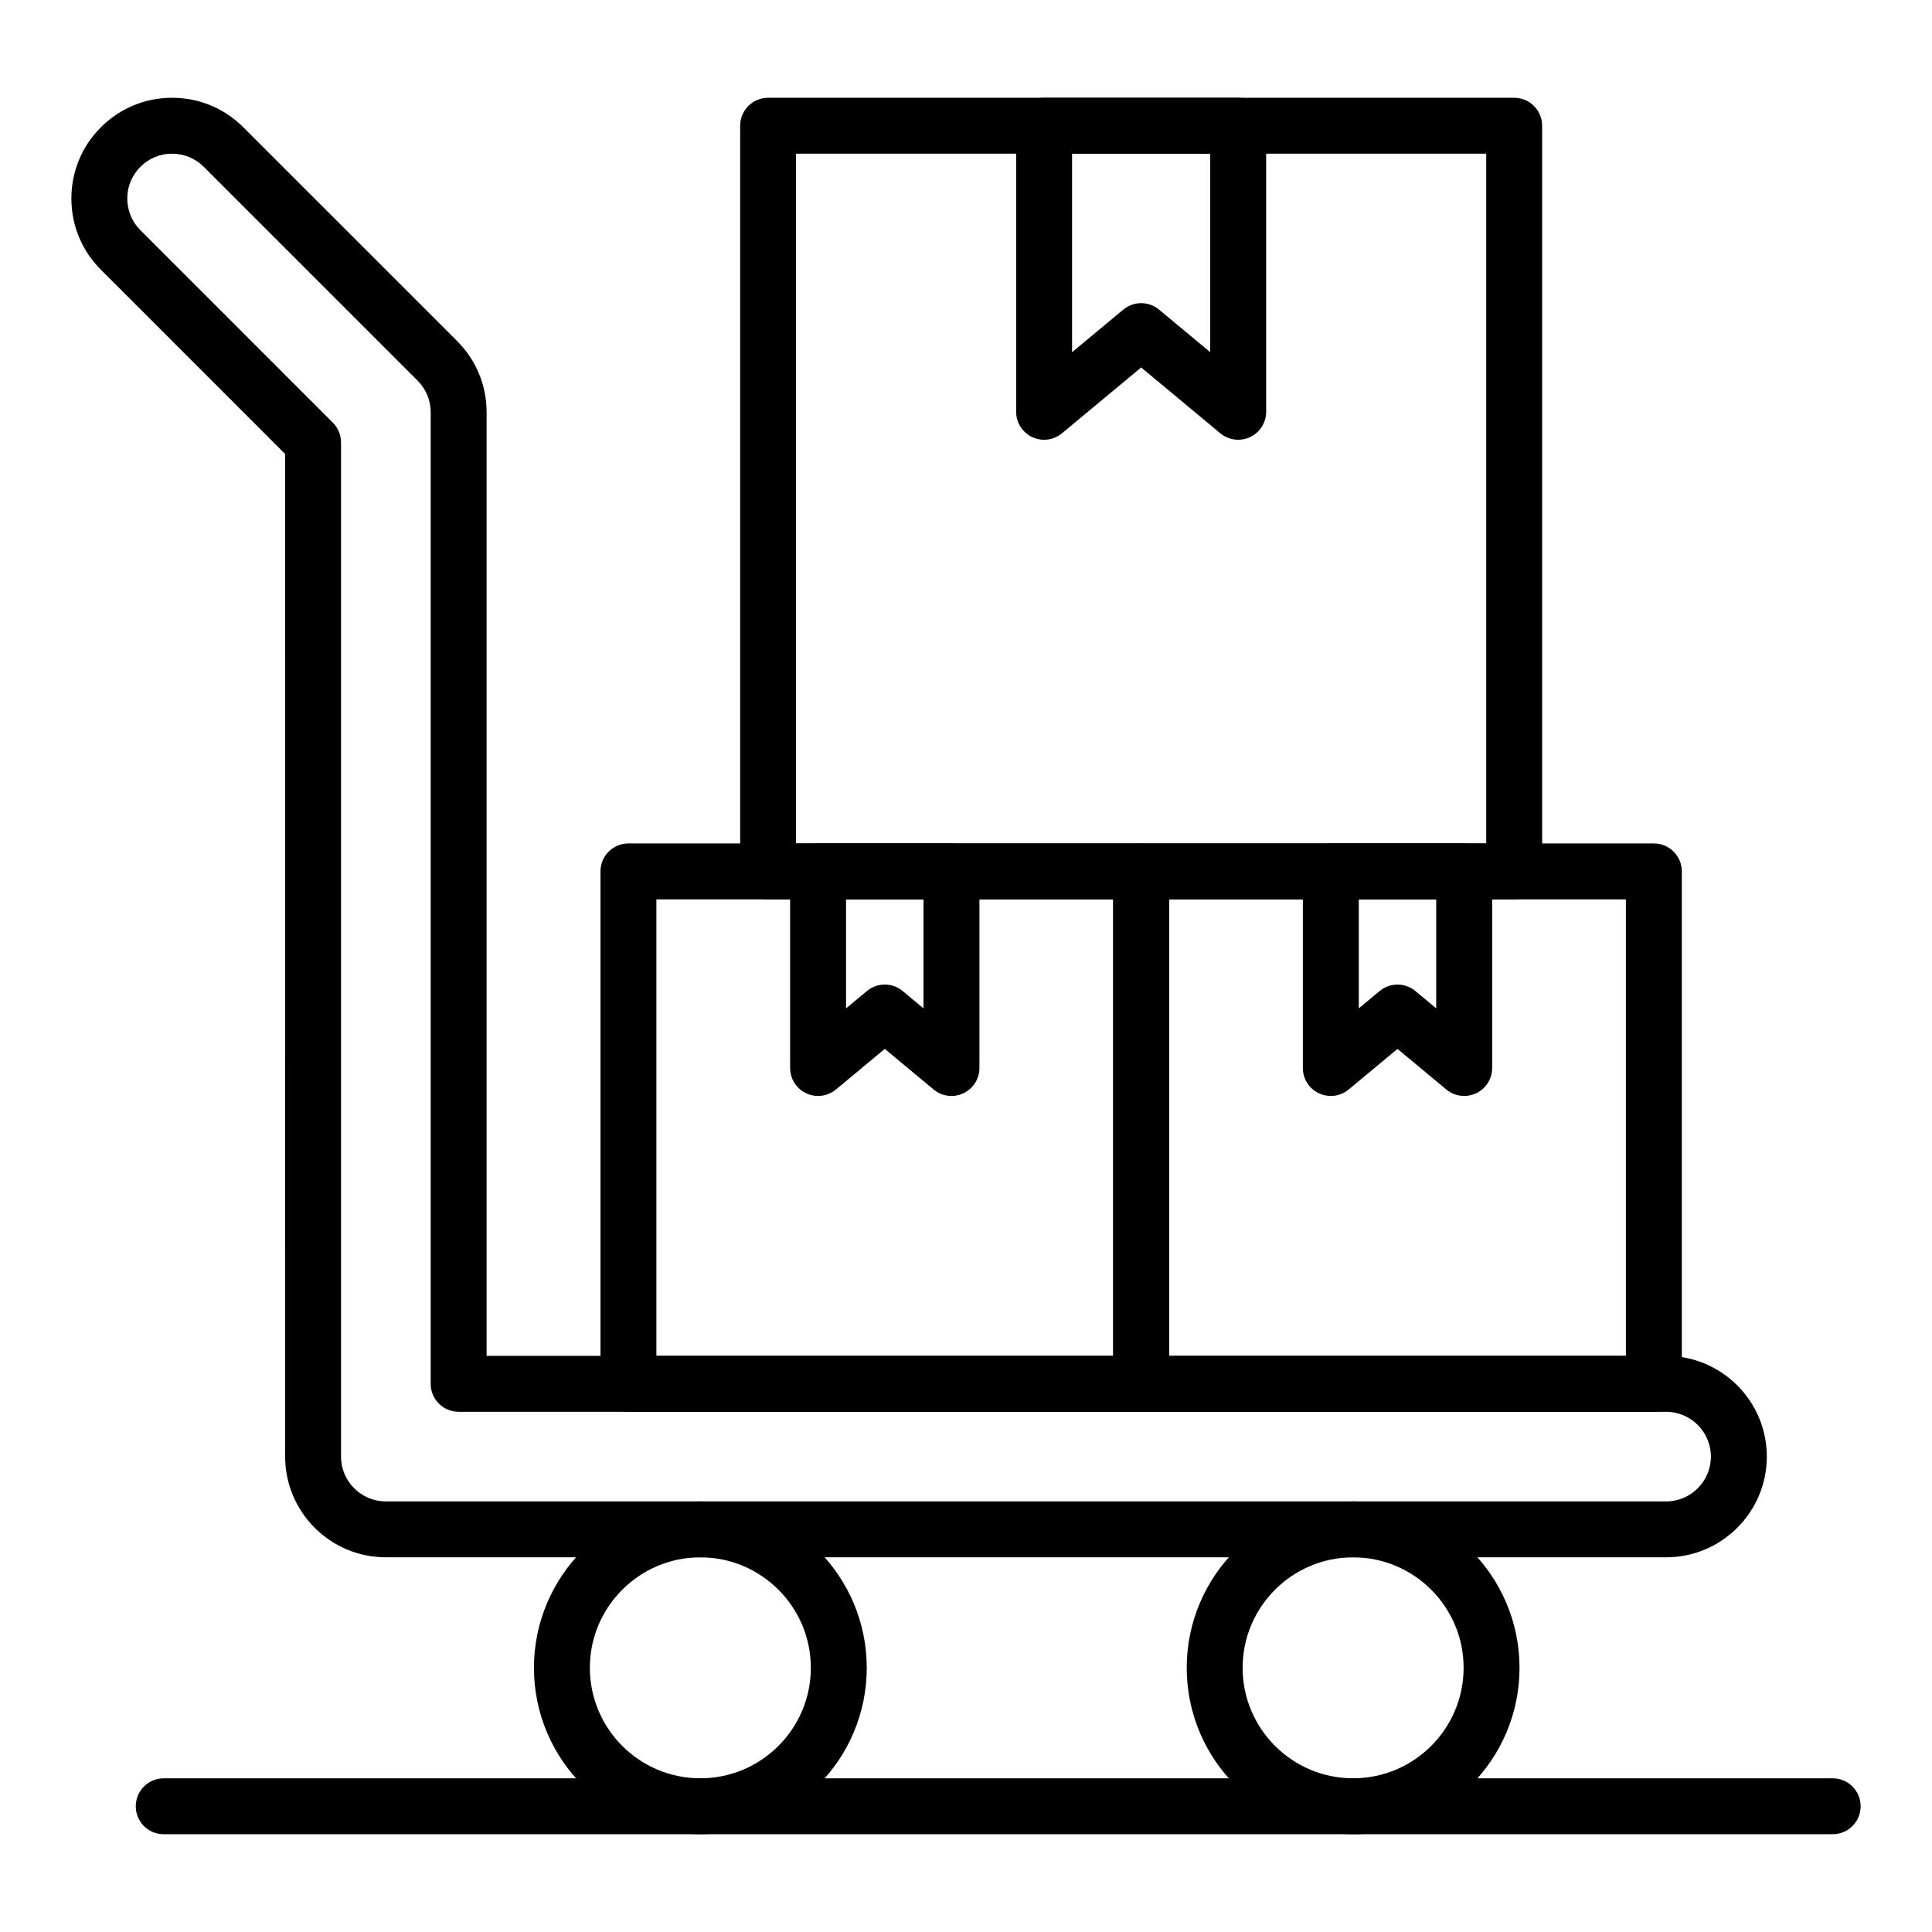
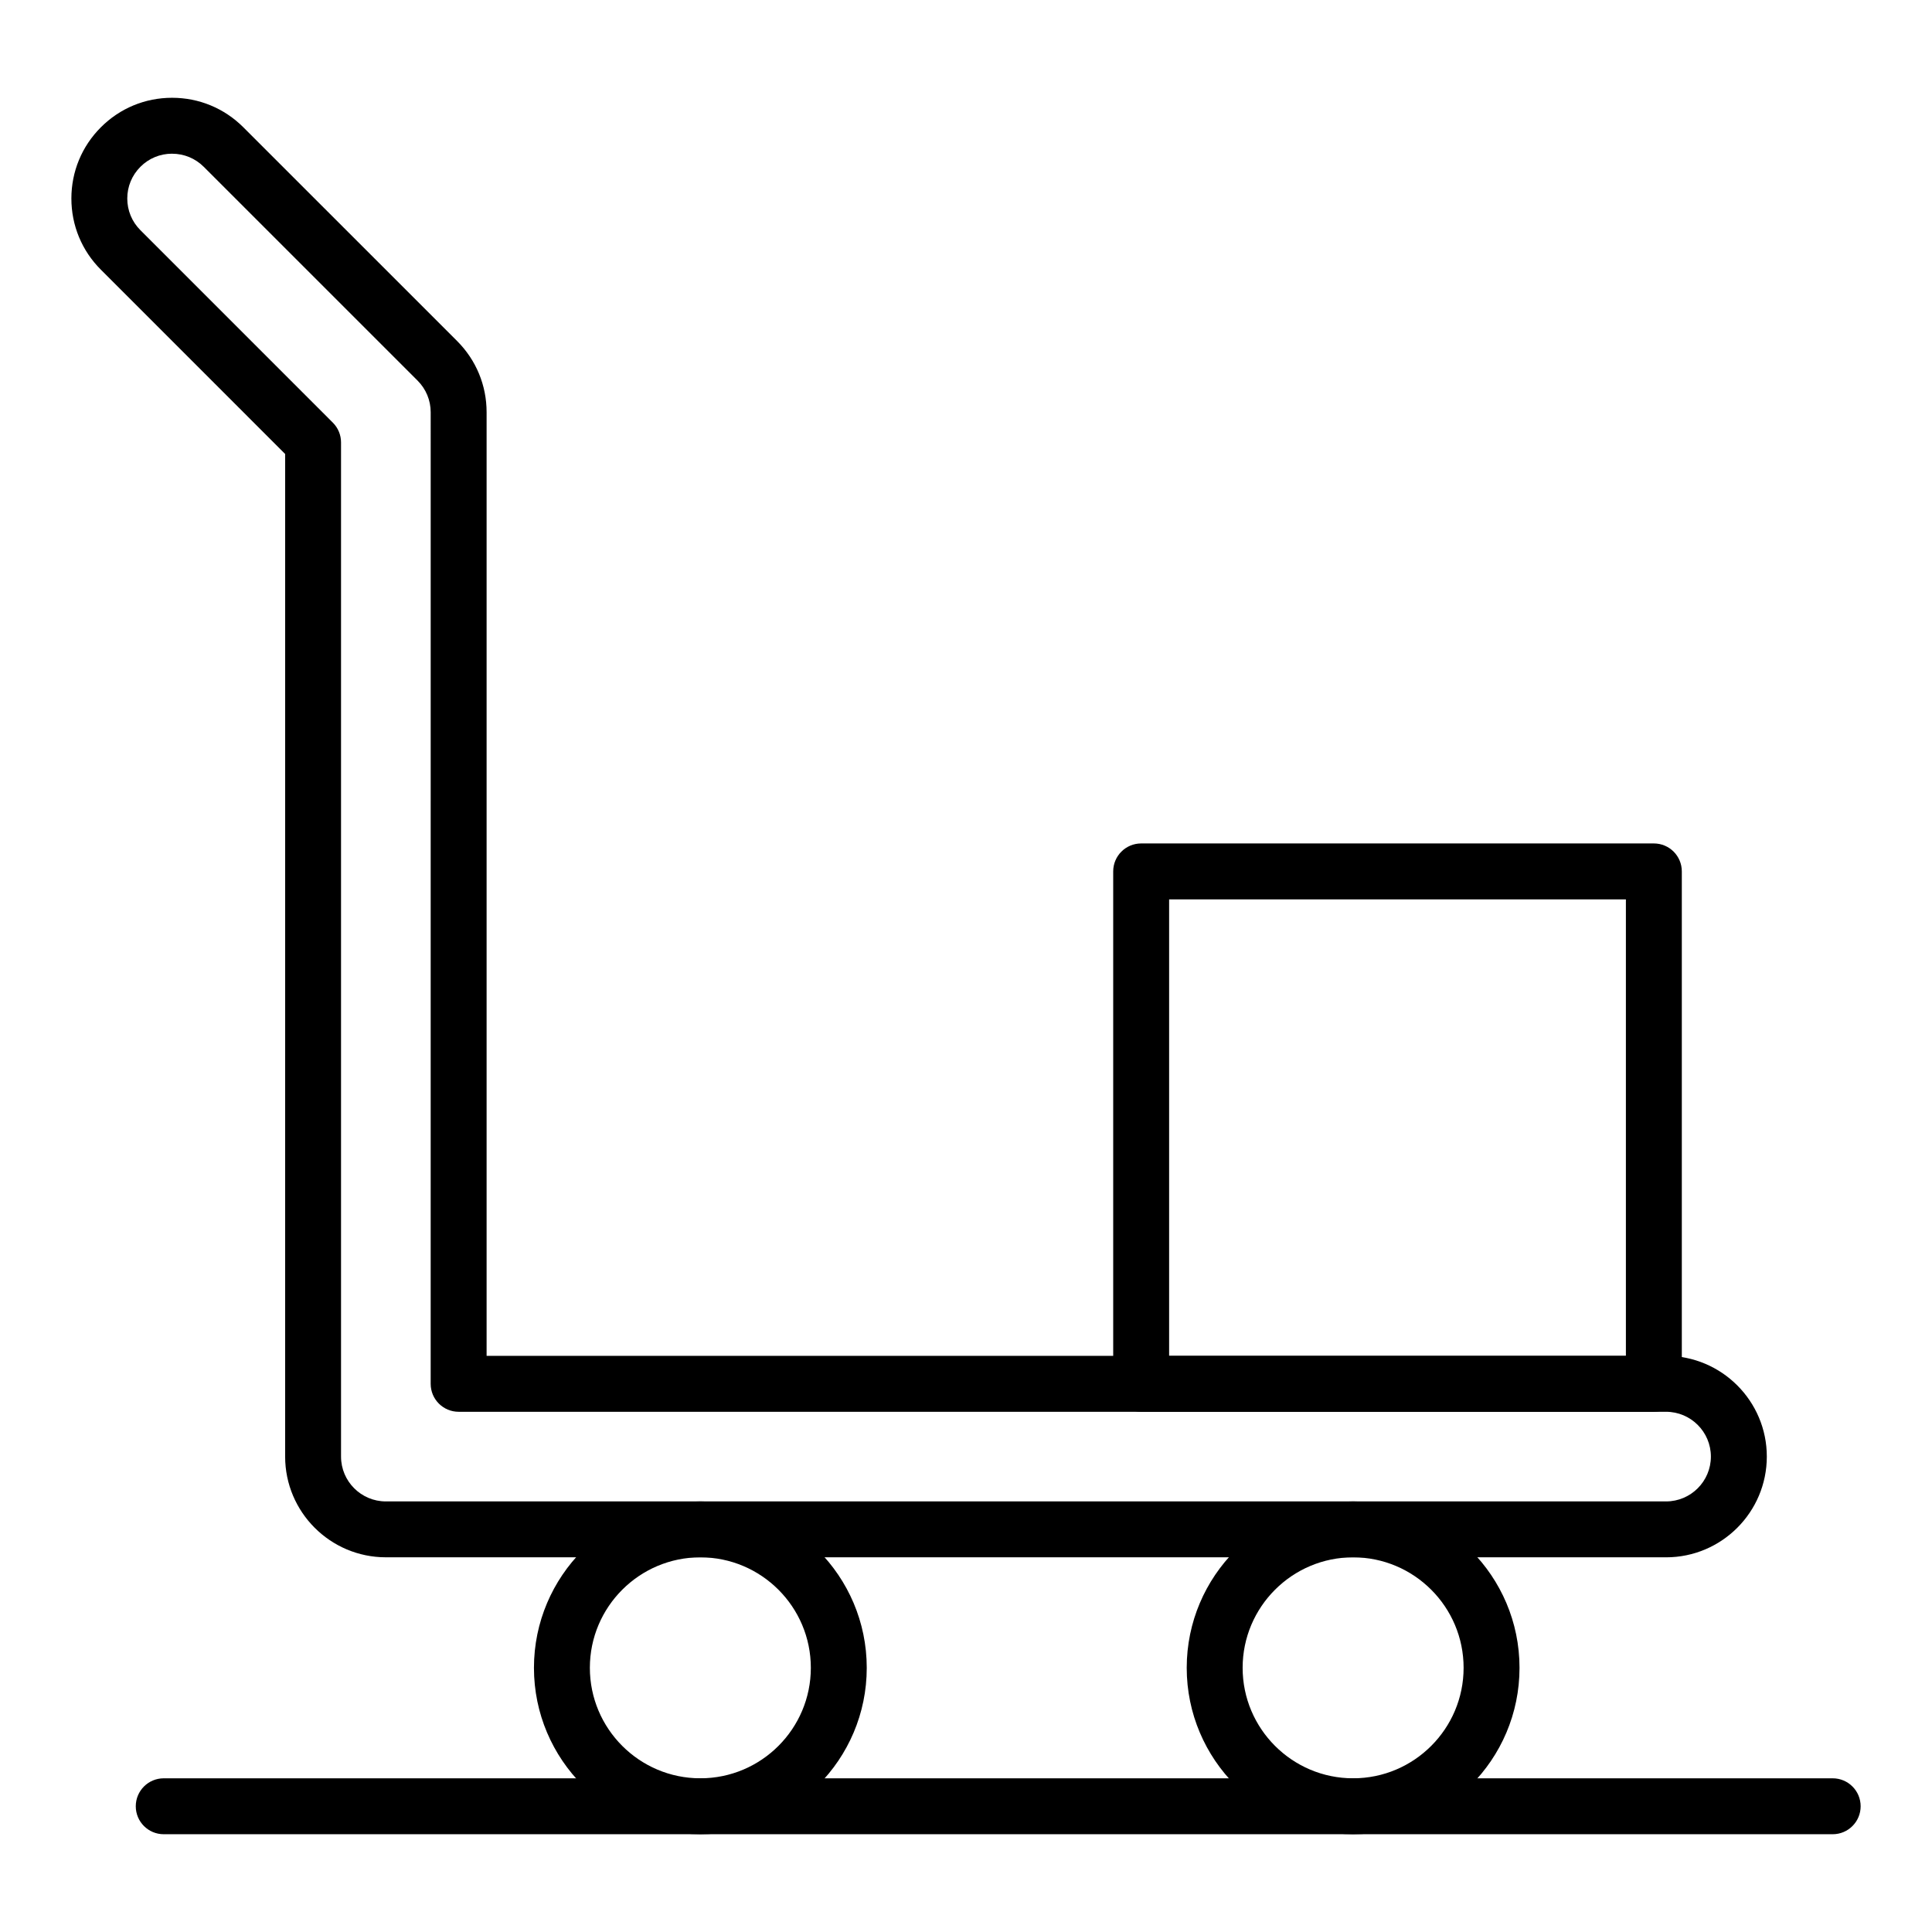
<svg xmlns="http://www.w3.org/2000/svg" fill="#000000" width="800px" height="800px" version="1.1" viewBox="144 144 512 512">
  <g>
    <path d="m585.53 556.7h-339.27c-14.719 0-26.695-11.973-26.695-26.699l0.004-265.69-48.828-48.832c-5.043-5.035-7.824-11.734-7.824-18.879 0-7.133 2.777-13.832 7.824-18.875 5.027-5.035 11.727-7.812 18.859-7.812h0.008c7.133 0 13.836 2.777 18.883 7.82l56.645 56.637c5.043 5.043 7.82 11.75 7.82 18.875v250.07h312.57c14.719 0 26.699 11.973 26.699 26.691 0.004 14.727-11.977 26.699-26.695 26.699zm-395.93-371.97h-0.004c-3.168 0-6.144 1.23-8.383 3.473-2.25 2.25-3.484 5.231-3.484 8.398 0 3.176 1.234 6.156 3.477 8.395l51 51.008c1.391 1.391 2.172 3.269 2.172 5.238v268.77c0 6.547 5.328 11.879 11.875 11.879h339.27c6.551 0 11.879-5.332 11.879-11.879s-5.328-11.875-11.879-11.875h-319.98c-4.09 0-7.41-3.312-7.41-7.41l0.004-257.47c0-3.168-1.238-6.156-3.481-8.398l-56.648-56.641c-2.246-2.25-5.231-3.481-8.406-3.481z" />
    <path d="m329.6 630.09c-24.316 0-44.098-19.781-44.098-44.098 0-24.316 19.781-44.098 44.098-44.098s44.098 19.781 44.098 44.098c0.004 24.316-19.777 44.098-44.098 44.098zm0-73.383c-16.145 0-29.281 13.133-29.281 29.281 0 16.148 13.137 29.281 29.281 29.281 16.145 0 29.281-13.133 29.281-29.281 0-16.148-13.133-29.281-29.281-29.281z" />
    <path d="m502.59 630.09c-24.316 0-44.098-19.781-44.098-44.098 0-24.316 19.781-44.098 44.098-44.098s44.098 19.781 44.098 44.098c0.004 24.316-19.777 44.098-44.098 44.098zm0-73.383c-16.145 0-29.281 13.133-29.281 29.281 0 16.148 13.137 29.281 29.281 29.281s29.281-13.133 29.281-29.281c0-16.148-13.133-29.281-29.281-29.281z" />
-     <path d="m446.42 518.14h-135.88c-4.09 0-7.41-3.312-7.41-7.41v-135.8c0-4.094 3.316-7.41 7.41-7.41h135.88c4.09 0 7.41 3.312 7.41 7.41v135.8c-0.004 4.094-3.32 7.406-7.41 7.406zm-128.47-14.816h121.06v-120.98h-121.06z" />
-     <path d="m396.15 434.44c-1.695 0-3.383-0.586-4.738-1.715l-12.938-10.758-12.934 10.758c-2.215 1.836-5.289 2.227-7.883 1.012-2.606-1.215-4.266-3.836-4.266-6.707v-52.102c0-4.094 3.316-7.41 7.41-7.41h35.348c4.09 0 7.41 3.312 7.41 7.41v52.102c0 2.871-1.66 5.484-4.262 6.707-1.008 0.473-2.082 0.703-3.148 0.703zm-17.676-29.52c1.684 0 3.363 0.57 4.738 1.715l5.527 4.594v-28.891h-20.531v28.891l5.523-4.594c1.379-1.145 3.059-1.715 4.742-1.715z" />
    <path d="m582.29 518.14h-135.87c-4.09 0-7.41-3.312-7.41-7.41v-135.8c0-4.094 3.316-7.41 7.41-7.41h135.87c4.09 0 7.41 3.312 7.41 7.41v135.8c0 4.094-3.32 7.406-7.41 7.406zm-128.46-14.816h121.05v-120.98h-121.05z" />
-     <path d="m496.68 434.44c-1.066 0-2.141-0.23-3.148-0.703-2.602-1.223-4.262-3.836-4.262-6.707v-52.102c0-4.094 3.316-7.41 7.41-7.41h35.348c4.09 0 7.41 3.312 7.41 7.41v52.102c0 2.871-1.66 5.492-4.266 6.707-2.598 1.215-5.676 0.824-7.883-1.012l-12.934-10.758-12.938 10.758c-1.355 1.129-3.039 1.715-4.738 1.715zm7.41-52.102v28.891l5.527-4.594c2.75-2.285 6.731-2.285 9.477 0l5.523 4.594v-28.891z" />
-     <path d="m545.27 382.34h-197.71c-4.09 0-7.41-3.312-7.41-7.41v-197.61c0-4.094 3.316-7.41 7.41-7.41h197.71c4.09 0 7.41 3.312 7.41 7.41v197.61c0 4.098-3.32 7.41-7.41 7.41zm-190.31-14.816h182.9v-182.79h-182.9z" />
-     <path d="m420.7 260.54c-1.066 0-2.141-0.23-3.148-0.703-2.602-1.223-4.262-3.836-4.262-6.707v-75.812c0-4.094 3.316-7.41 7.41-7.41h51.434c4.09 0 7.41 3.312 7.41 7.41v75.812c0 2.871-1.66 5.484-4.262 6.707-2.613 1.215-5.672 0.824-7.887-1.012l-20.977-17.445-20.98 17.445c-1.359 1.129-3.043 1.715-4.738 1.715zm7.41-75.812v52.609l13.57-11.285c2.75-2.285 6.731-2.285 9.477 0l13.566 11.281v-52.605z" />
    <path d="m629.68 630.09h-442.29c-4.09 0-7.41-3.312-7.41-7.41 0-4.094 3.316-7.41 7.41-7.41h442.29c4.09 0 7.41 3.312 7.41 7.41 0 4.094-3.316 7.41-7.41 7.41z" />
  </g>
</svg>